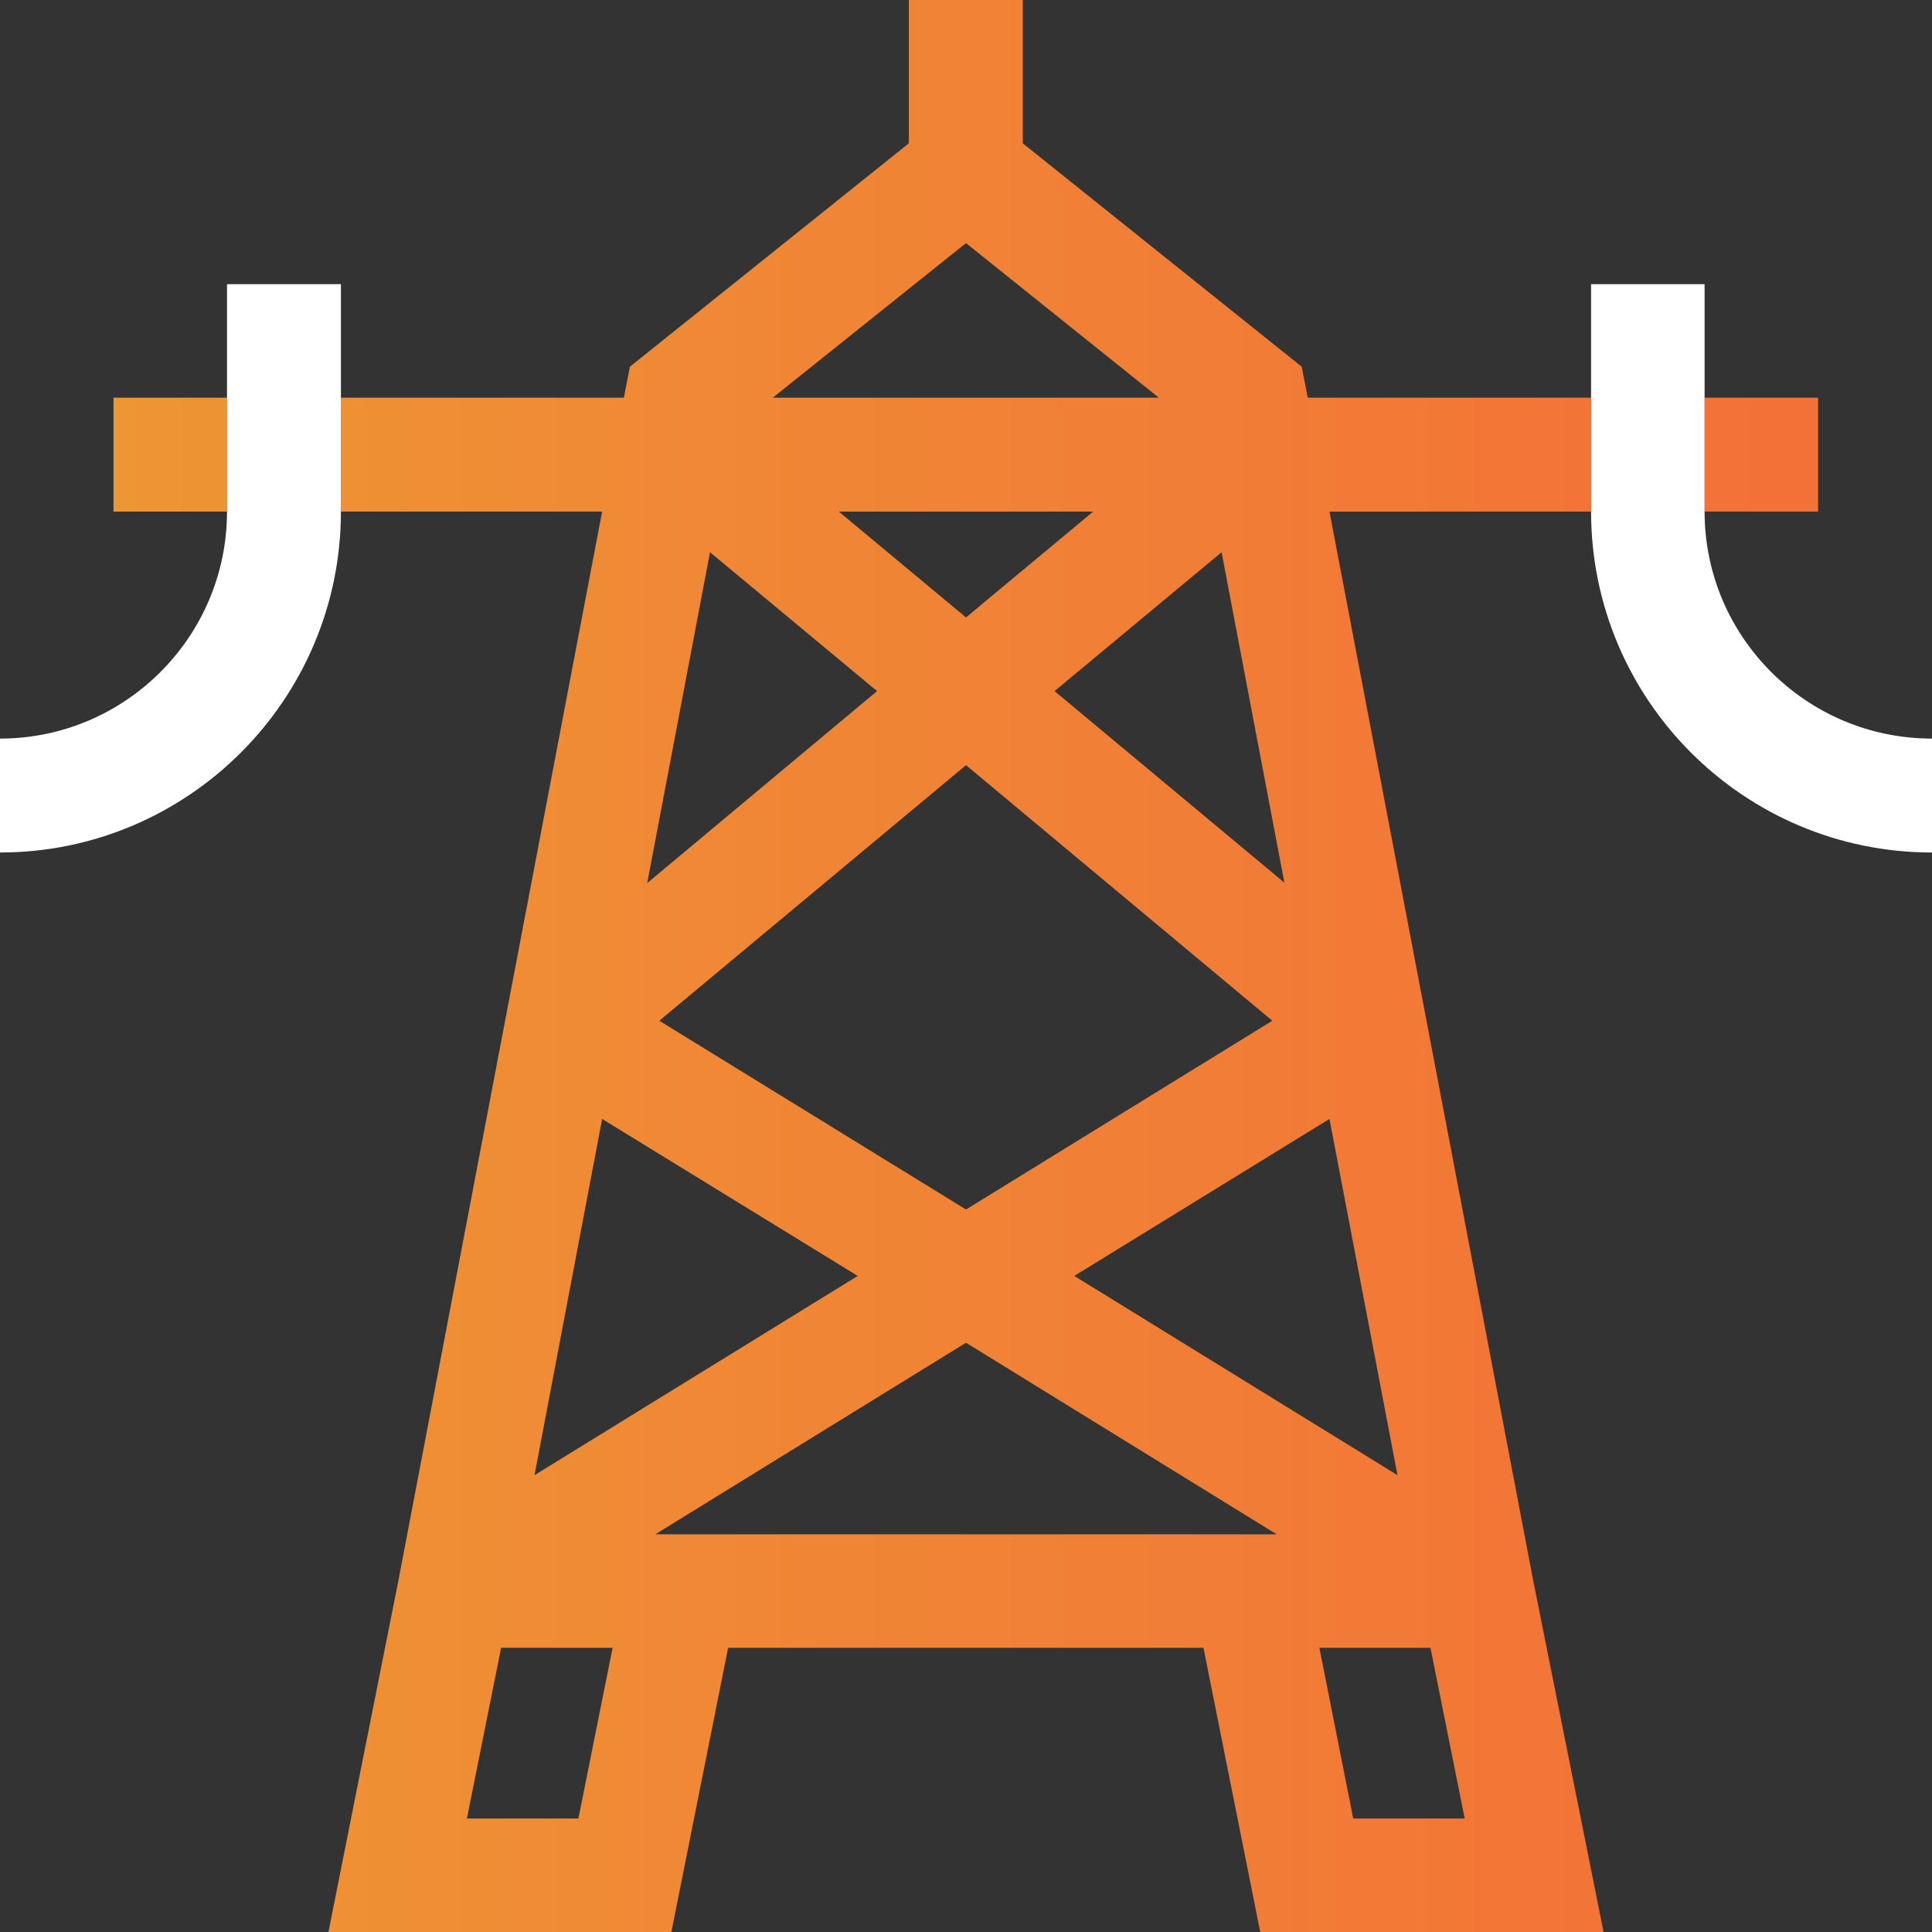
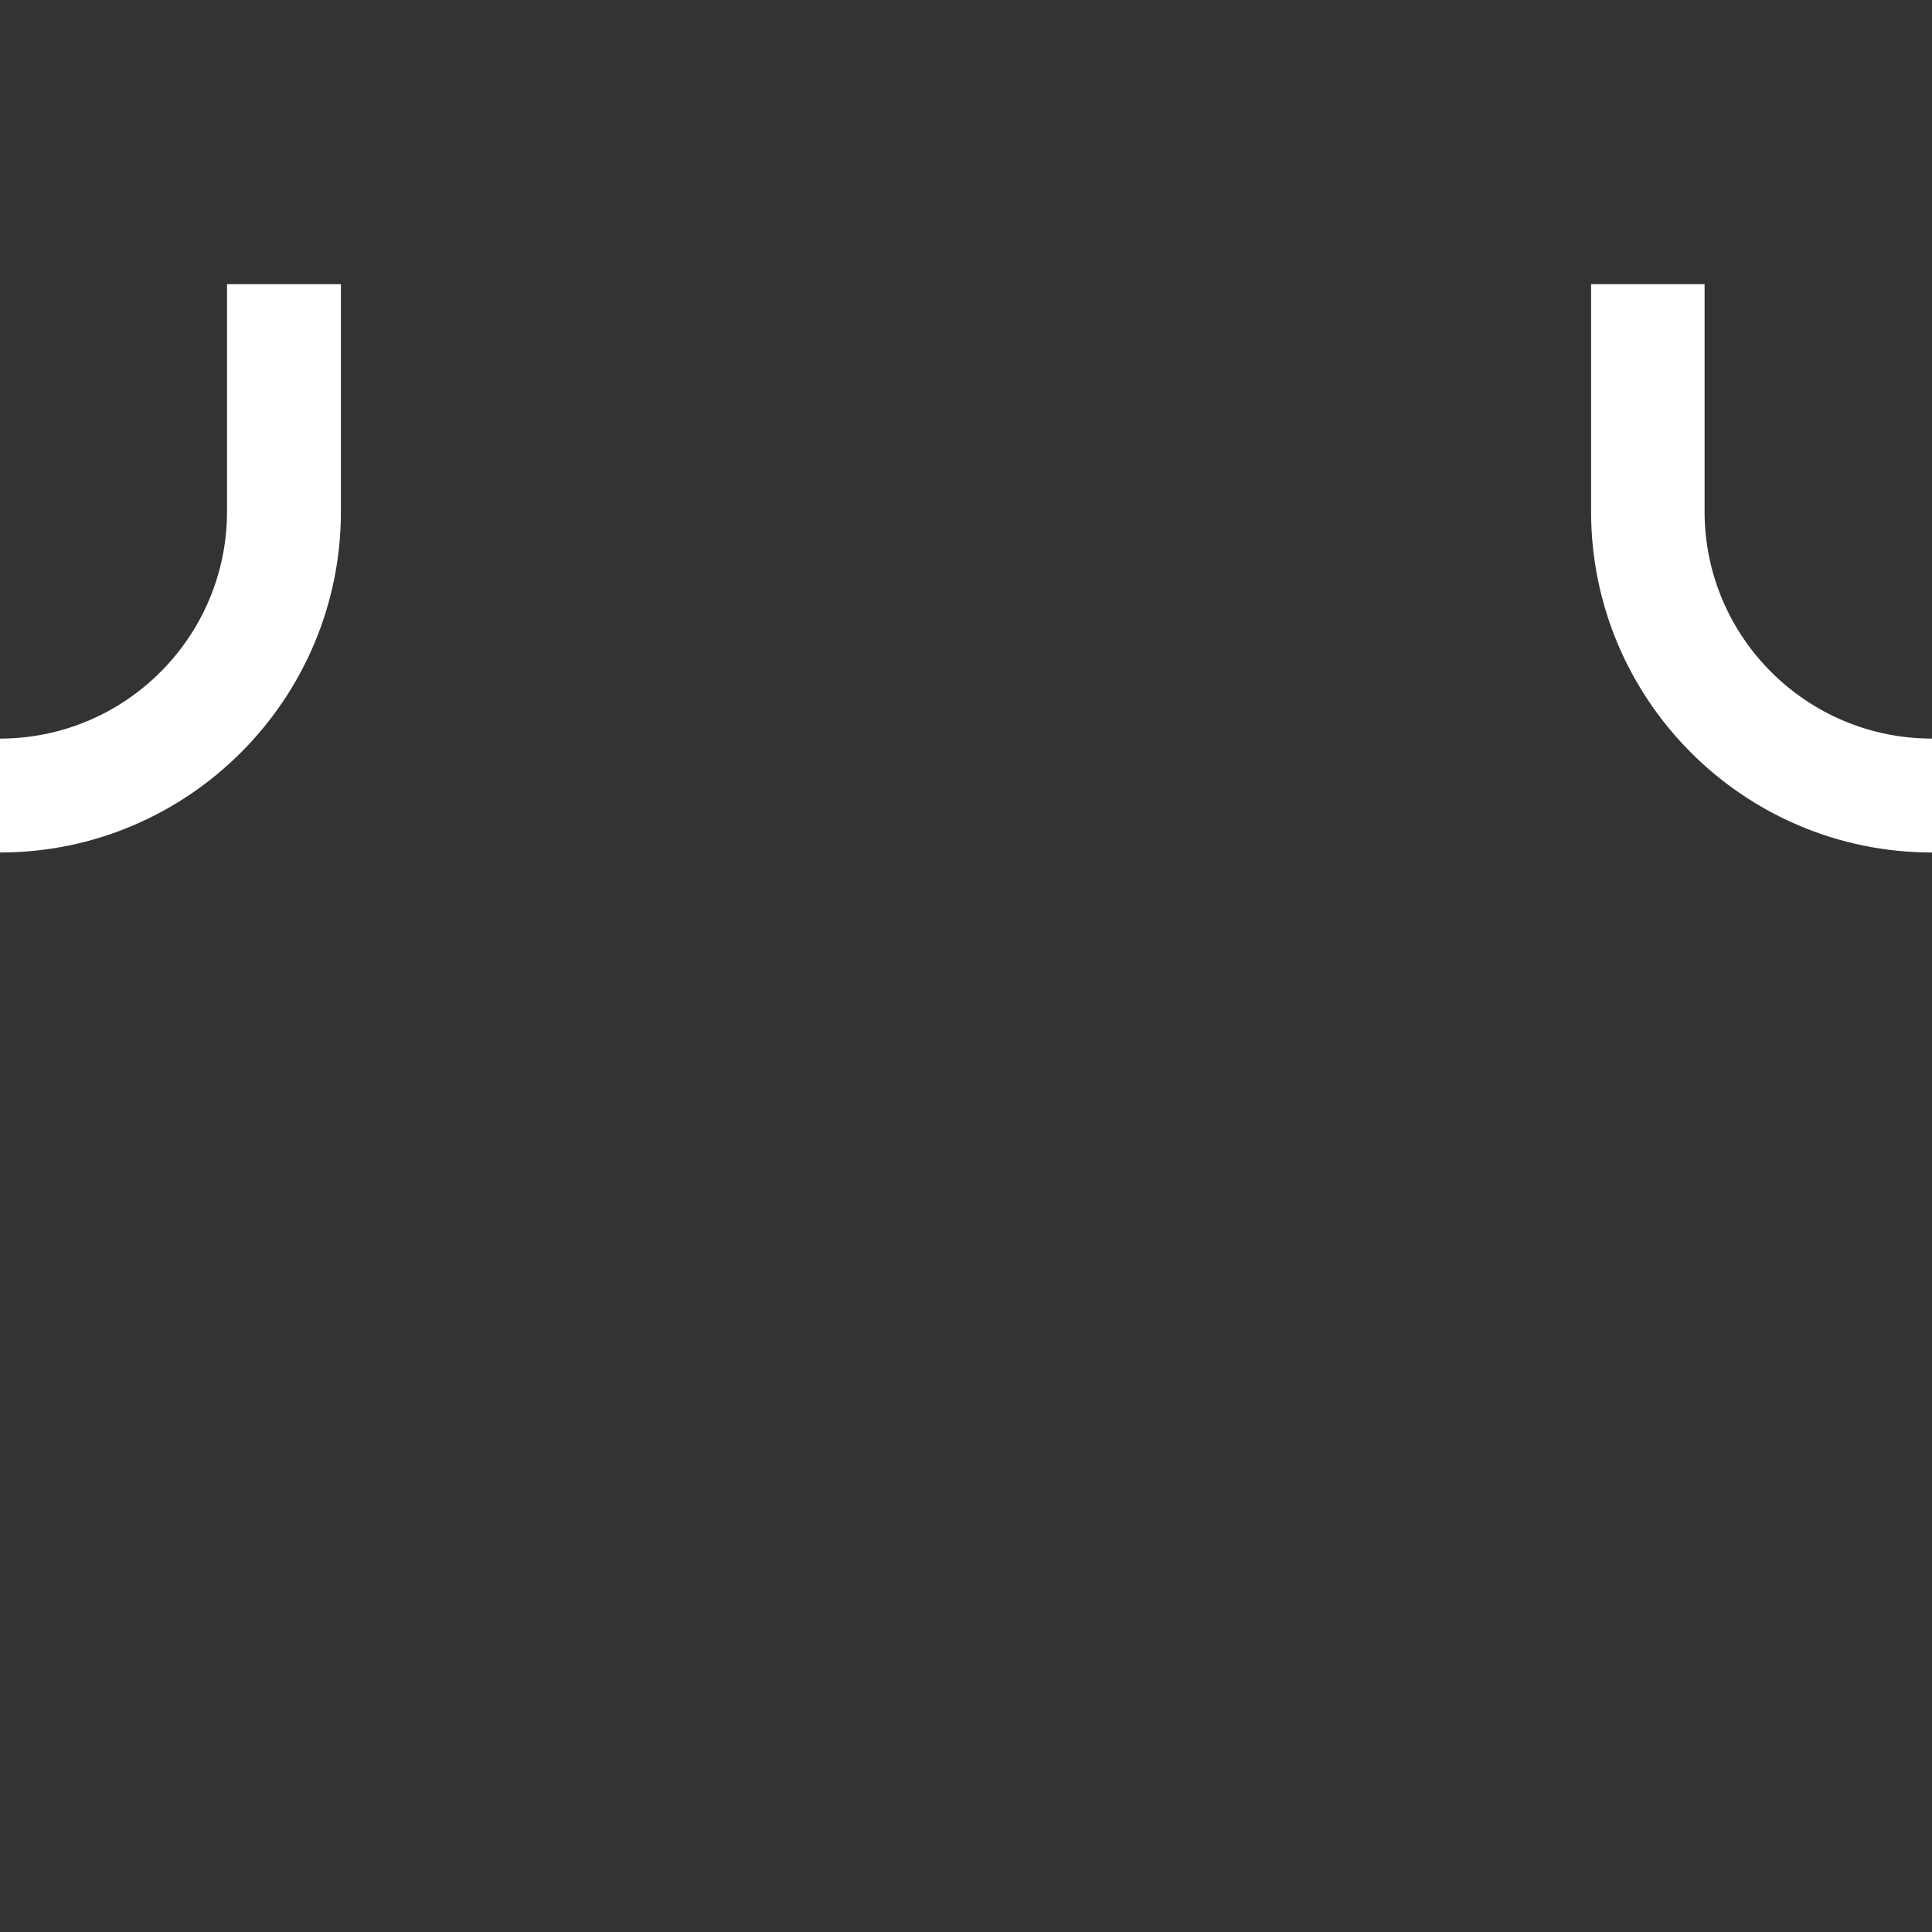
<svg xmlns="http://www.w3.org/2000/svg" width="48" height="48" viewBox="0 0 48 48" fill="none">
  <rect x="0" y="0" width="48" height="48" fill="#333333" stroke="none" />
  <g clip-path="url(#clip0_303_4697)">
-     <path d="M2.82 9.88V12.71H5.64V9.88H2.82ZM42.35 9.88V12.71H45.17V9.88H42.35ZM33.03 12.71H39.53V9.88H32.49L32.34 9.11L25.41 3.56V0H22.58V3.56L15.65 9.11L15.5 9.88H8.47V12.71H14.96L9.9 39.26L8.16 48H16.68L18.09 40.94H29.9L31.31 48H39.84L38.09 39.26L33.03 12.71ZM33.03 27.8L34.72 36.65L26.69 31.7L33.03 27.8ZM31.61 25.36L24 30.05L16.38 25.36L24 19.01L31.61 25.36ZM20.84 12.71H27.16L24 15.34L20.84 12.71ZM31.91 21.93L26.2 17.17L30.35 13.72L31.91 21.93ZM24 6.04L28.79 9.88H19.2L24 6.04ZM17.64 13.72L21.79 17.17L16.08 21.94L17.64 13.72ZM14.96 27.8L21.31 31.7L13.28 36.65L14.96 27.8ZM14.37 45.18H11.6L12.45 40.94H15.22L14.37 45.18ZM16.28 38.12L24 33.36L31.72 38.12H16.28ZM33.62 45.18L32.78 40.94H35.54L36.39 45.18H33.62Z" fill="url(#paint0_linear_303_4697)" />
    <path d="M48 18.35V21.18C43.32 21.18 39.53 17.38 39.53 12.71V7.06H42.35V12.71C42.35 15.82 44.88 18.35 48 18.35Z" fill="white" />
    <path d="M8.47 7.06V12.71C8.47 17.38 4.67 21.18 0 21.18V18.35C3.11 18.35 5.64 15.82 5.64 12.71V7.06H8.47Z" fill="white" />
  </g>
  <defs>
    <linearGradient id="paint0_linear_303_4697" x1="2.82" y1="24" x2="45.17" y2="24" gradientUnits="userSpaceOnUse">
      <stop stop-color="#EE9534" />
      <stop offset="1" stop-color="#F37037" />
    </linearGradient>
    <clipPath id="clip0_303_4697">
      <rect width="48" height="48" fill="white" />
    </clipPath>
  </defs>
</svg>